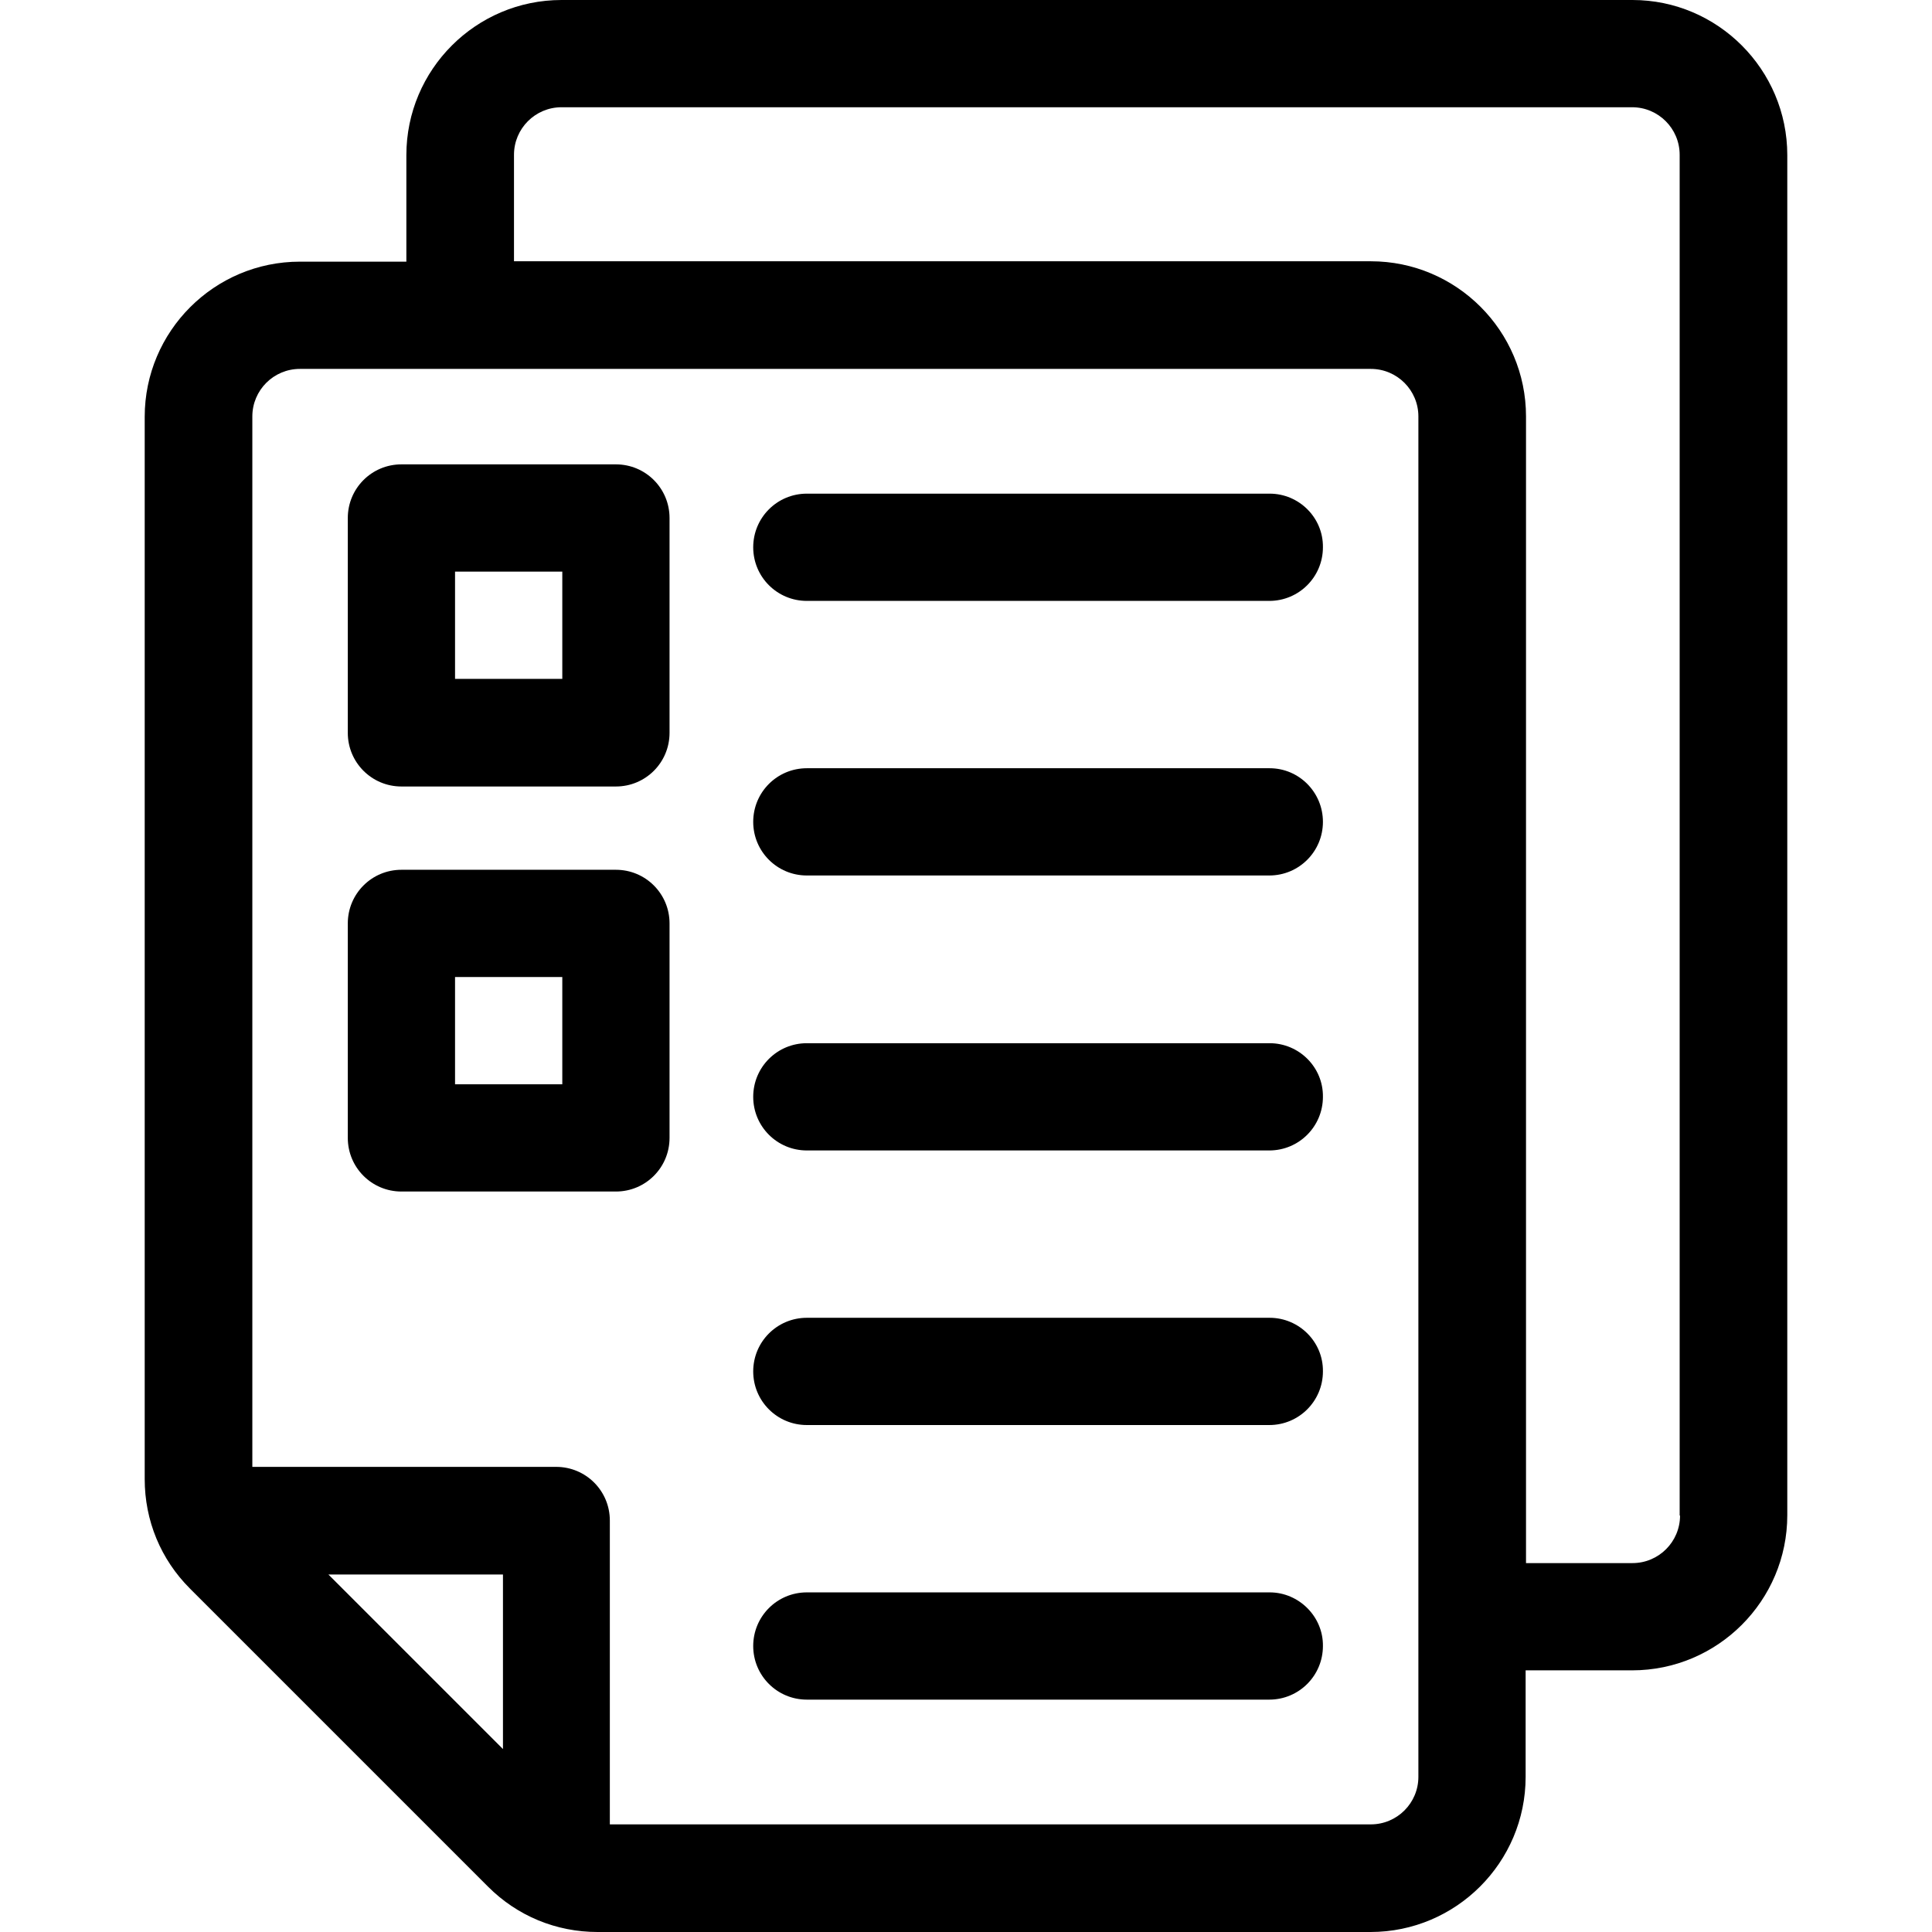
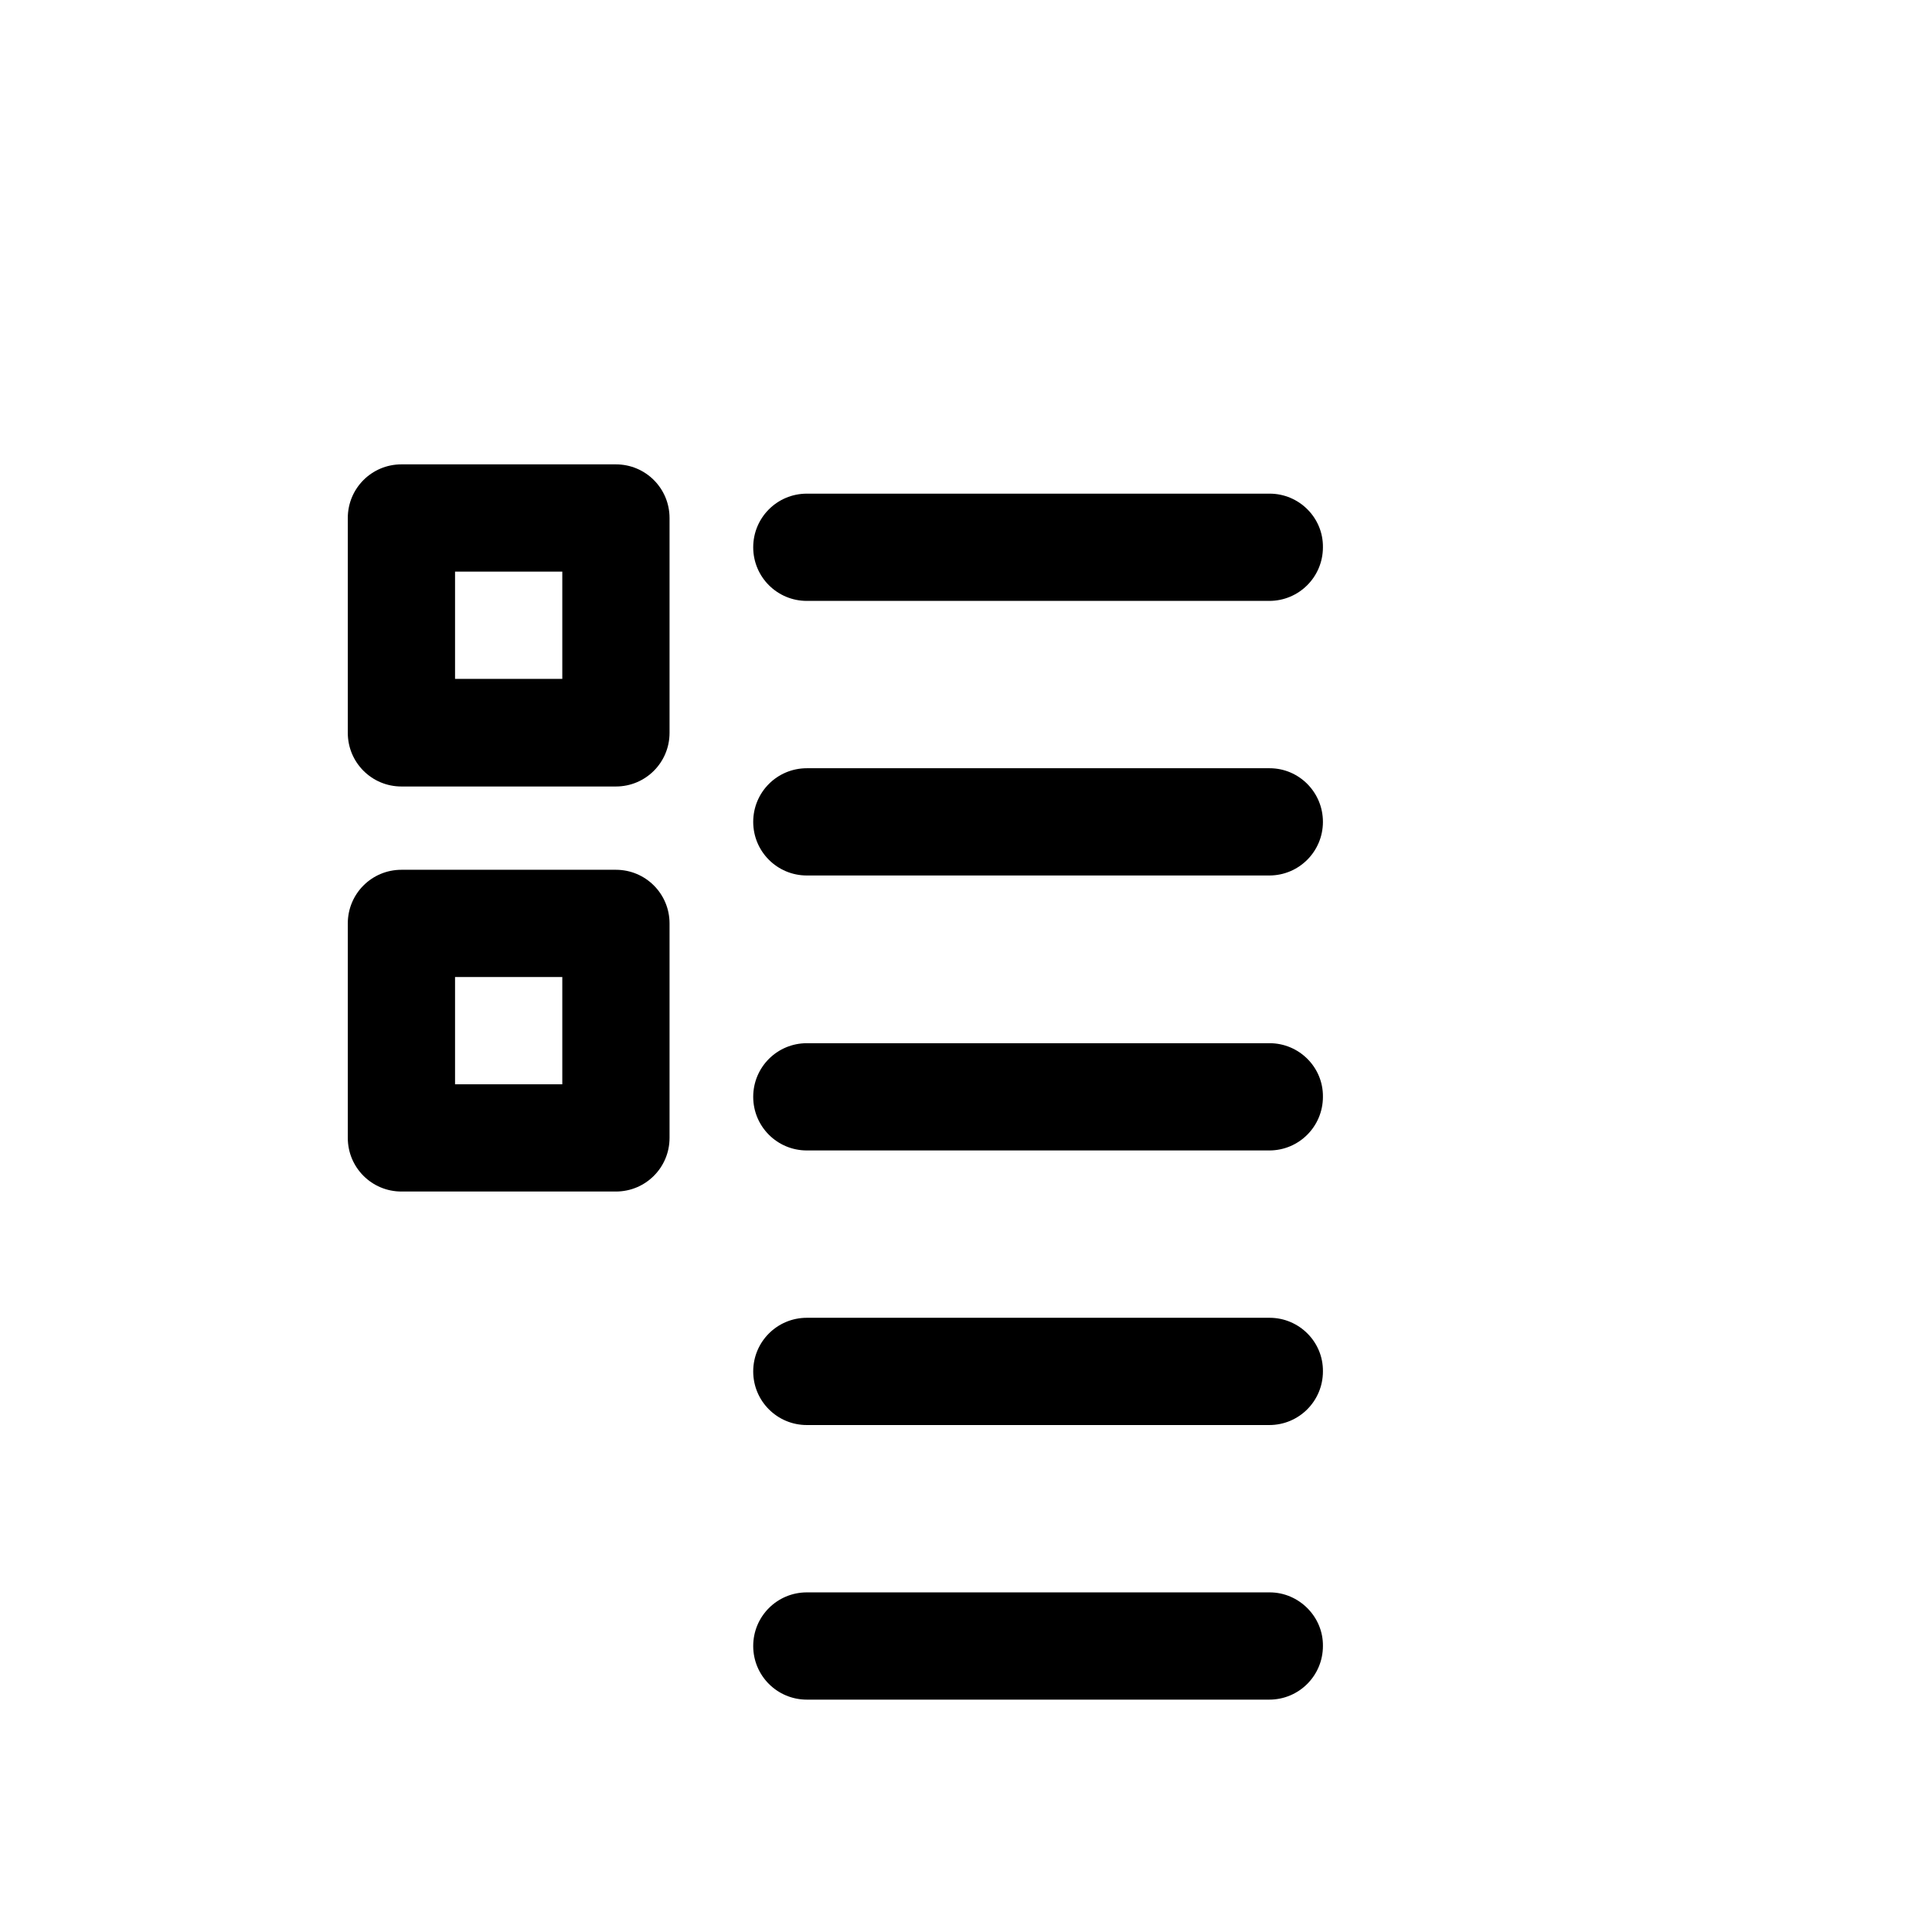
<svg xmlns="http://www.w3.org/2000/svg" fill="#000000" height="800px" width="800px" version="1.1" id="Layer_1" viewBox="0 0 508 508" xml:space="preserve">
  <g>
    <g>
-       <path d="M429.25,0h-281.6c-22.5,0-40.8,18.3-40.8,40.8v28h-28c-22.5,0-40.8,18.3-40.8,40.8v279.3c0,10.9,4.2,21.1,11.9,28.8     l78.4,78.4c7.7,7.7,17.9,11.9,28.8,11.9h203.2c22.5,0,40.8-18.3,40.8-40.8v-28h28c22.5,0,40.8-18.3,40.8-40.8V40.8     C469.95,18.3,451.65,0,429.25,0z M132.25,459.9L86.35,414h45.9V459.9z M372.95,467.2c0,6.9-5.6,12.5-12.5,12.5h-200.1v-79.9     c0-7.8-6.3-14.1-14.1-14.1h-79.9V109.5c0-6.9,5.6-12.5,12.5-12.5h281.6c6.9,0,12.5,5.6,12.5,12.5V467.2z M429.25,411h-28V109.5     c0-22.5-18.3-40.8-40.8-40.8h-225.3v-28c0-6.9,5.6-12.5,12.5-12.5h281.5c6.9,0,12.5,5.6,12.5,12.5v357.8h0.1     C441.75,405.4,436.15,411,429.25,411z" />
-     </g>
+       </g>
  </g>
  <g>
    <g>
      <path d="M333.85,129.8h-121.7c-7.8,0-14.1,6.3-14.1,14.1c0,7.8,6.3,14.1,14.1,14.1h121.6c7.8,0,14.1-6.3,14.1-14.1     C347.95,136.1,341.55,129.8,333.85,129.8z" />
    </g>
  </g>
  <g>
    <g>
      <path d="M333.85,202h-121.7c-7.8,0-14.1,6.3-14.1,14.1c0,7.8,6.3,14.1,14.1,14.1h121.6c7.8,0,14.1-6.3,14.1-14.1     C347.85,208.3,341.55,202,333.85,202z" />
    </g>
  </g>
  <g>
    <g>
      <path d="M333.85,274.3h-121.7c-7.8,0-14.1,6.3-14.1,14.1s6.3,14.1,14.1,14.1h121.6c7.8,0,14.1-6.3,14.1-14.1     C347.95,280.6,341.55,274.3,333.85,274.3z" />
    </g>
  </g>
  <g>
    <g>
      <path d="M333.85,346.5h-121.7c-7.8,0-14.1,6.3-14.1,14.1s6.3,14.1,14.1,14.1h121.6c7.8,0,14.1-6.3,14.1-14.1     C347.95,352.8,341.55,346.5,333.85,346.5z" />
    </g>
  </g>
  <g>
    <g>
      <path d="M333.85,418.7h-121.7c-7.8,0-14.1,6.3-14.1,14.1s6.3,14.1,14.1,14.1h121.6c7.8,0,14.1-6.3,14.1-14.1     C347.95,425.1,341.55,418.7,333.85,418.7z" />
    </g>
  </g>
  <g>
    <g>
      <path d="M161.95,122.1h-56.4c-7.8,0-14.1,6.3-14.1,14.1v56.5c0,7.8,6.3,14.1,14.1,14.1h56.4c7.8,0,14.1-6.3,14.1-14.1v-56.5     C176.05,128.4,169.75,122.1,161.95,122.1z M147.85,178.5h-28.2v-28.2h28.2V178.5z" />
    </g>
  </g>
  <g>
    <g>
      <path d="M161.95,228.7h-56.4c-7.8,0-14.1,6.3-14.1,14.1v56.4c0,7.8,6.3,14.1,14.1,14.1h56.4c7.8,0,14.1-6.3,14.1-14.1v-56.4     C176.05,235,169.75,228.7,161.95,228.7z M147.85,285.1h-28.2v-28.2h28.2V285.1z" />
    </g>
  </g>
</svg>